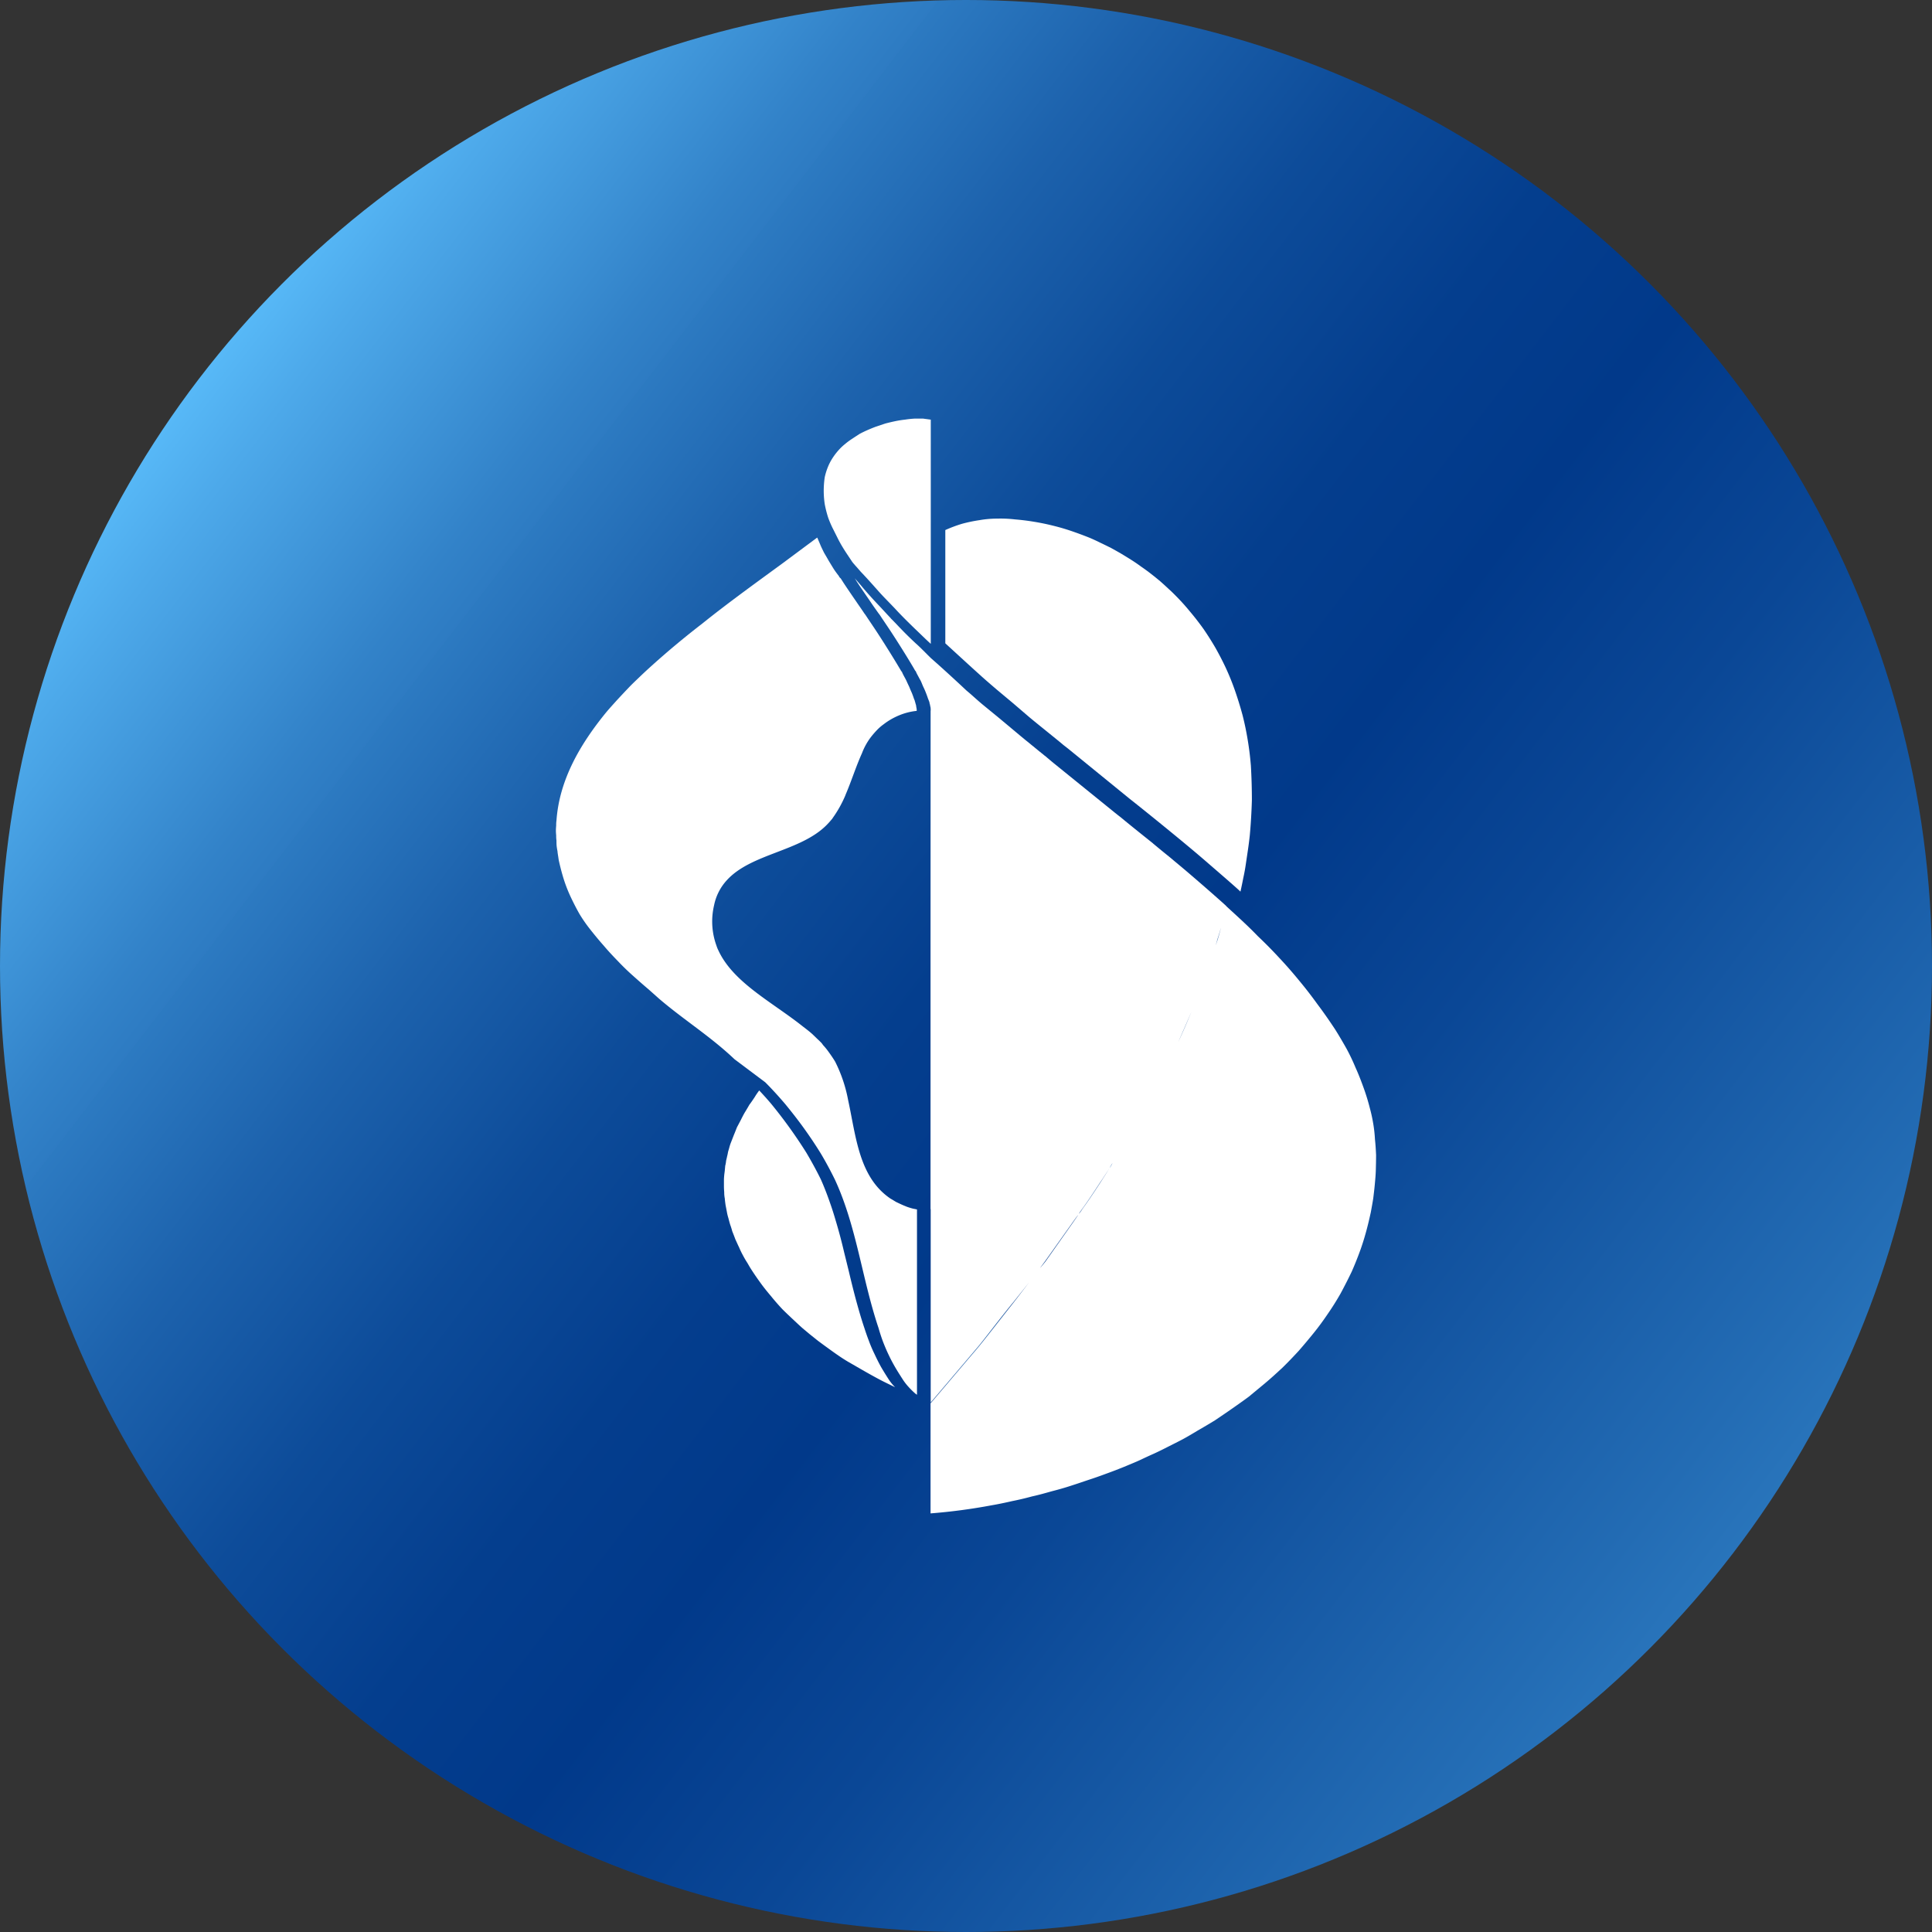
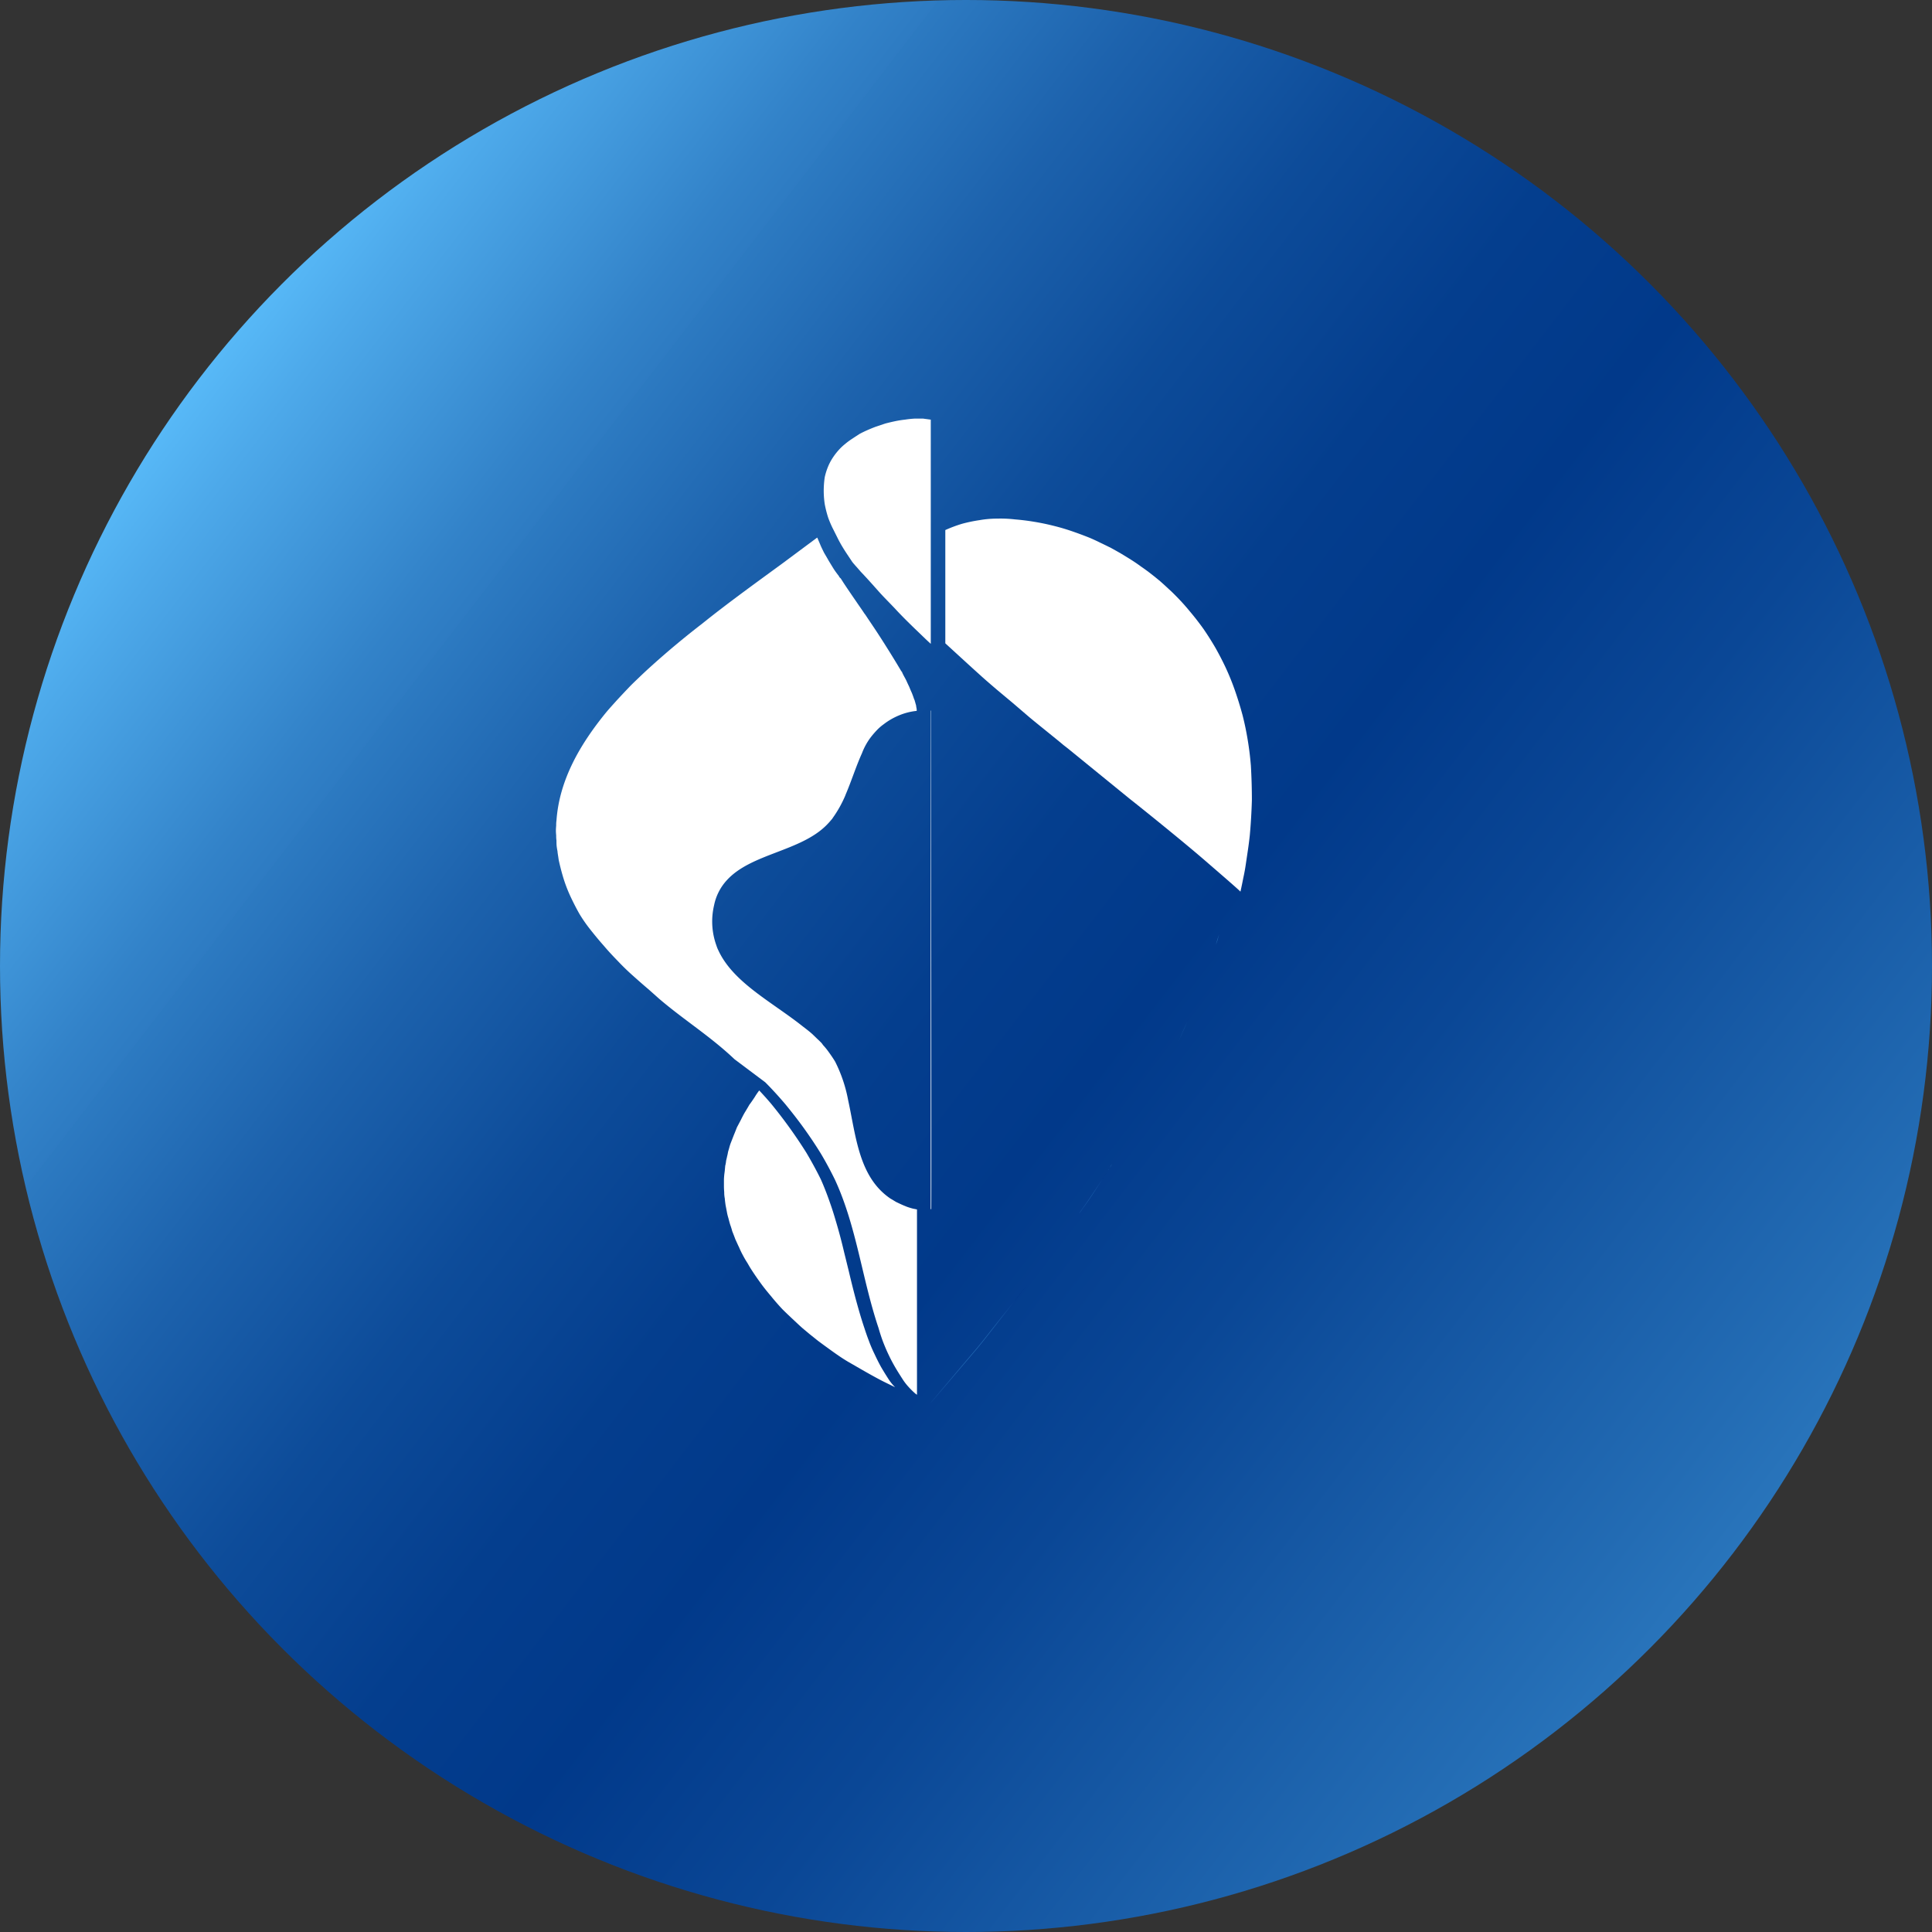
<svg xmlns="http://www.w3.org/2000/svg" xmlns:xlink="http://www.w3.org/1999/xlink" viewBox="0 0 300 300" width="300" height="300">
  <rect x="0" y="0" width="300" height="300" fill="#333333" stroke="none" />
  <defs>
    <linearGradient id="a" x1="28.363" y1="56.441" x2="305.156" y2="269.341" gradientUnits="userSpaceOnUse">
      <stop offset="0" stop-color="#5bc0ff" stop-opacity="0.98" />
      <stop offset="0.043" stop-color="#4eacee" stop-opacity="0.983" />
      <stop offset="0.144" stop-color="#3283ca" stop-opacity="0.989" />
      <stop offset="0.244" stop-color="#1d63ae" stop-opacity="0.994" />
      <stop offset="0.34" stop-color="#0d4c9a" stop-opacity="0.997" />
      <stop offset="0.431" stop-color="#043e8e" stop-opacity="0.999" />
      <stop offset="0.513" stop-color="#01398a" />
      <stop offset="0.623" stop-color="#0a4796" />
      <stop offset="0.828" stop-color="#236cb4" />
      <stop offset="1" stop-color="#3b8fd1" />
    </linearGradient>
    <radialGradient id="b" cx="157.431" cy="215.817" r="14.303" gradientUnits="userSpaceOnUse">
      <stop offset="0" stop-color="#5bc0ff" stop-opacity="0.98" />
      <stop offset="1" stop-color="#003789" />
    </radialGradient>
    <radialGradient id="c" cx="171.413" cy="187.737" r="4.723" xlink:href="#b" />
    <radialGradient id="d" cx="172.197" cy="181.642" r="0.1" xlink:href="#b" />
    <radialGradient id="e" cx="172.678" cy="181.267" r="0.473" xlink:href="#b" />
    <radialGradient id="f" cx="184.695" cy="161.297" r="2.8" xlink:href="#b" />
    <radialGradient id="g" cx="189.461" cy="146.46" r="1.466" xlink:href="#b" />
    <radialGradient id="h" cx="172.185" cy="181.616" r="0.1" gradientUnits="userSpaceOnUse">
      <stop offset="0" stop-color="#5fc7ff" />
      <stop offset="1" stop-color="#003785" stop-opacity="0.98" />
    </radialGradient>
    <radialGradient id="i" cx="172.619" cy="181.146" r="0.474" xlink:href="#h" />
    <clipPath id="bz_circular_clip">
      <circle cx="150.0" cy="150.0" r="150.0" />
    </clipPath>
  </defs>
  <g clip-path="url(#bz_circular_clip)">
    <rect width="300" height="300" fill="url(#a)" />
    <g>
      <path d="M115.098,136.661a7.782,7.782,0,0,1,.754-.732" fill="none" />
      <path d="M144.52,110.346h.044v.044c0,2.219.089,75.241.044,77.327v.044a.133.133,0,0,1-.089-.022V110.346Z" fill="#fff" />
      <path d="M136.502,91.907c.726.807,1.654,1.735,2.461,2.582.807.887,1.936,2.017,3.147,3.187.726.686,1.654,1.614,2.42,2.299V65.161q-.323-.04-.605-.081-.323-.04-.605-.081h-1.251a14.814,14.814,0,0,0-1.533.161,15.092,15.092,0,0,0-1.533.242q-.766.161-1.533.363l-1.452.484q-.645.242-1.291.524t-1.251.605q-.565.363-1.17.766a10.362,10.362,0,0,0-1.089.807,8.062,8.062,0,0,0-1.089,1.049,10.012,10.012,0,0,0-.928,1.251,8.173,8.173,0,0,0-.686,1.371,9.985,9.985,0,0,0-.444,1.452,14.037,14.037,0,0,0-.161,2.138,13.774,13.774,0,0,0,.161,2.098,17.745,17.745,0,0,0,.524,2.057,15.609,15.609,0,0,0,.847,1.936l.645,1.291q.323.645.686,1.25t.766,1.21l.807,1.21c.282.363.847.968,1.291,1.493.928.968,1.896,2.057,2.864,3.147Z" fill="#fff" />
      <path d="M194.229,118.814q-.161-1.977-.484-3.913-.323-1.977-.807-3.873-.524-1.936-1.17-3.792a38.877,38.877,0,0,0-1.493-3.671q-.726-1.533-1.573-3.026-.847-1.452-1.815-2.864-1.008-1.412-2.098-2.703Q183.7,93.641,182.49,92.431c-.323-.323-.645-.645-.968-.928q-.686-.645-1.371-1.25-.726-.605-1.452-1.17t-1.492-1.089q-.766-.565-1.533-1.049t-1.573-.968q-.766-.444-1.573-.887-.807-.404-1.654-.807-.807-.403-1.654-.766-1.412-.565-2.824-1.049T163.49,81.62q-1.452-.363-2.945-.605-1.452-.242-2.945-.363a19.448,19.448,0,0,0-2.784-.121,15.762,15.762,0,0,0-2.743.242,22.952,22.952,0,0,0-2.703.565,21.204,21.204,0,0,0-2.582.968V99.894c1.977,1.815,4.357,3.994,5.527,5.043.847.766,1.654,1.452,2.501,2.178l2.461,2.057,2.541,2.178c1.049.887,4.841,3.913,5.285,4.316l.726.565,9.561,7.786.202.161c1.291,1.008,7.907,6.333,11.134,9.117s5.688,4.921,5.89,5.163q.242-1.089.444-2.138.242-1.089.403-2.219l.323-2.178q.161-1.089.282-2.219.121-1.331.202-2.703t.121-2.743q0-1.371-.04-2.703-.04-1.372-.121-2.743Z" fill="#fff" />
      <path d="M157.389,202.161c.843-1.065,1.664-2.086,2.396-3.018-.71.932-1.509,1.975-2.352,3.062-2.263,2.862-4.593,5.88-5.636,7.122l-7.189,8.454v.022l-.067.067-.022.022v-.111l7.233-8.52C152.796,208.041,155.103,204.935,157.389,202.161Z" fill="url(#b)" />
      <path d="M170.946,183.434c.288-.399.732-1.132,1.176-1.775l-1.132,1.775c-2.463,3.794-2.707,3.95-3.062,4.527a6.375,6.375,0,0,1-.399.532,2.709,2.709,0,0,1,.311-.488C168.239,187.428,168.461,187.228,170.946,183.434Z" fill="url(#c)" />
      <path d="M172.122,181.659c.022-.022.044-.089.089-.155a.381.381,0,0,0-.044.111Z" fill="url(#d)" />
-       <path d="M172.322,181.349a7.192,7.192,0,0,1,.422-.732C172.588,180.905,172.433,181.171,172.322,181.349Z" fill="url(#e)" />
      <path d="M182.95,161.823c.688-1.575,1.442-3.262,2.063-4.748C184.414,158.561,183.682,160.247,182.95,161.823Z" fill="url(#f)" />
      <path d="M189.584,144.072c-.133.555-.311,1.176-.51,1.842-.089.244-.177.555-.288.843.089-.311.178-.599.244-.865C189.251,145.226,189.429,144.605,189.584,144.072Z" fill="url(#g)" />
      <path d="M138.884,215.297l.111.111c-.865-.421-1.709-.821-2.419-1.198-1.597-.843-3.173-1.775-4.837-2.729-1.176-.688-2.33-1.531-3.461-2.352q-.599-.433-1.265-.932c-.399-.311-.799-.643-1.198-.954-.399-.333-.799-.666-1.22-1.021-.377-.333-.754-.688-1.132-1.043-.666-.621-1.331-1.243-1.975-1.886q-.965-1.032-1.797-2.063c-.599-.71-1.176-1.42-1.708-2.174q-.799-1.098-1.531-2.263l-.4-.688c-.244-.377-.466-.754-.688-1.176a12.788,12.788,0,0,1-.599-1.243c-.2-.399-.377-.821-.577-1.242-.155-.422-.311-.821-.488-1.265-.089-.355-.2-.688-.311-.998-.111-.355-.2-.71-.288-1.043a7.582,7.582,0,0,1-.244-1.021c-.067-.355-.133-.688-.2-1.043-.044-.333-.089-.643-.111-.976a4.627,4.627,0,0,1-.089-.954c-.022-.311-.044-.621-.044-.932v-.976c0-.244.022-.488.044-.754.022-.244.067-.488.089-.732s.044-.488.067-.732a4.112,4.112,0,0,0,.133-.754c.044-.222.111-.444.155-.688.067-.244.111-.488.155-.732.067-.222.133-.444.2-.688a6.248,6.248,0,0,1,.222-.688l.466-1.198c.177-.422.333-.821.488-1.22q.3-.566.599-1.132c.2-.399.399-.799.621-1.176.244-.399.488-.799.71-1.198.288-.377.555-.776.821-1.176a10.813,10.813,0,0,1,.71-1.043c.643.688,1.265,1.376,1.864,2.086q1.498,1.831,2.862,3.728t2.596,3.861c.799,1.354,1.553,2.729,2.241,4.127.555,1.242,1.043,2.529,1.487,3.816.288.821.555,1.664.799,2.507.51,1.686.954,3.373,1.353,5.081.244.976.488,1.975.732,2.973q.499,2.13,1.065,4.26c.399,1.464.821,2.951,1.309,4.393.222.688.466,1.398.732,2.086a21.367,21.367,0,0,0,.888,2.064c.311.666.643,1.331.999,1.975.377.644.776,1.287,1.176,1.908A7.199,7.199,0,0,0,138.884,215.297Z" fill="#fff" />
-       <path d="M213.503,176.911a20.685,20.685,0,0,0-.266-2.418,24,24,0,0,0-.533-2.441,32.648,32.648,0,0,0-.976-3.173c-.377-1.043-.777-2.086-1.243-3.106a31.302,31.302,0,0,0-1.442-3.018c-.555-.976-1.109-1.93-1.709-2.885-.865-1.309-1.753-2.596-2.707-3.861-.91-1.265-1.864-2.507-2.862-3.705-.998-1.22-2.019-2.396-3.106-3.55-1.065-1.154-2.175-2.285-3.306-3.35-1.598-1.664-3.262-3.151-4.926-4.682l-.022-.044c-.2-.2-2.862-2.574-5.902-5.17-.777-.666-1.797-1.509-2.907-2.441-.799-.643-1.642-1.331-2.463-2.019q-.033,0-.067-.067c-1.975-1.575-3.883-3.106-4.97-4.016-.311-.244-.577-.444-.732-.577l-.2-.155-9.563-7.744c-.178-.155-.333-.266-.444-.377a1.684,1.684,0,0,1-.266-.222c-.022-.022-.067-.044-.111-.089-.111-.089-.266-.222-.444-.377a2.981,2.981,0,0,1-.311-.244c-.444-.355-.999-.799-1.553-1.265-.288-.222-.577-.466-.843-.688-.288-.222-.555-.444-.821-.666-.244-.2-.488-.399-.688-.577-.2-.155-.377-.311-.51-.421l-2.552-2.13-2.463-2.019c-.888-.732-1.62-1.442-2.507-2.174-1.154-1.087-3.55-3.306-5.525-5.037l-.044-.044c-.754-.732-1.62-1.642-2.33-2.263-1.22-1.132-2.13-2.063-3.151-3.151-.244-.244-.466-.488-.688-.688,0-.022-.022-.044-.044-.067-.666-.71-1.176-1.265-1.731-1.864-1.043-1.087-2.019-2.174-2.862-3.195l-.888-1.021-.111-.133c.089.133.178.288.288.466.621.976,1.575,2.33,2.086,3.084.71,1.065,1.087,1.553,1.376,1.975,0,0,.044.022.044.044.133.178.244.355.377.555.266.4.599.887,1.22,1.819.843,1.265,2.108,3.262,3.106,4.904.333.555.643,1.065.888,1.509.022.022.044.022.044.044.022.022.044.067.089.111q.033.1.067.2a1.244,1.244,0,0,1,.089.155c.022.067.067.111.089.177.155.266.288.555.466.843.022.022.022.067.044.089.133.288.244.599.377.888.155.311.288.621.4.91.133.333.244.643.355.976.067.133.111.288.177.444.022.022.022.022.022.044a1.45,1.45,0,0,0,.089.399,3.957,3.957,0,0,0,.089.444,3.593,3.593,0,0,1,.022.488V217.782l7.233-8.52c1.043-1.22,3.35-4.327,5.636-7.1.843-1.065,1.664-2.086,2.396-3.018-.71.932-1.509,1.975-2.352,3.062-2.263,2.862-4.593,5.88-5.636,7.122l-7.189,8.454v.022l-.067.067-.022.022v-.111l-.022.022V235a89.199,89.199,0,0,0,9.519-1.265c1.043-.178,2.086-.4,3.151-.644,1.021-.2,2.041-.444,3.106-.732,1.021-.222,2.041-.51,3.062-.799,1.043-.266,2.064-.555,3.062-.887.91-.288,1.797-.599,2.663-.888q1.331-.433,2.663-.932c.865-.311,1.731-.643,2.618-.999.865-.355,1.731-.71,2.574-1.087.754-.355,1.509-.71,2.263-1.043.777-.355,1.531-.732,2.263-1.109.754-.377,1.509-.754,2.263-1.154.732-.399,1.442-.821,2.175-1.265.932-.532,1.864-1.087,2.773-1.642.887-.599,1.775-1.198,2.663-1.82s1.775-1.242,2.64-1.886c.821-.688,1.664-1.376,2.485-2.063.932-.776,1.819-1.597,2.707-2.418.865-.843,1.686-1.708,2.507-2.596.799-.91,1.575-1.841,2.33-2.773s1.487-1.93,2.175-2.951c.71-1.021,1.376-2.086,1.997-3.173q.899-1.664,1.731-3.395c.51-1.154.976-2.33,1.398-3.506.422-1.198.776-2.396,1.087-3.639.178-.688.333-1.398.488-2.086.133-.732.266-1.442.377-2.152.089-.732.177-1.442.244-2.174s.133-1.442.155-2.13c.022-.843.044-1.664.044-2.463C213.636,178.508,213.592,177.71,213.503,176.911Zm-46.995,13.069-4.149,5.88c-.177.222-.466.599-.865,1.043.355-.488.643-.865.821-1.109l4.127-5.813c.577-.821.843-1.176.976-1.331C167.329,188.804,167.063,189.181,166.508,189.98Zm4.482-6.546c-2.463,3.794-2.707,3.95-3.062,4.527a6.375,6.375,0,0,1-.399.532,2.709,2.709,0,0,1,.311-.488c.399-.577.621-.776,3.106-4.571.288-.399.732-1.132,1.176-1.775Zm1.331-2.086a7.192,7.192,0,0,1,.422-.732C172.588,180.905,172.433,181.171,172.322,181.349ZM182.95,161.823c.688-1.575,1.442-3.262,2.063-4.748C184.414,158.561,183.682,160.247,182.95,161.823Zm6.124-15.909c-.089.244-.177.555-.288.843.089-.311.178-.599.244-.865.222-.666.399-1.287.555-1.82C189.451,144.627,189.273,145.248,189.074,145.914Z" fill="#fff" />
      <path d="M172.122,181.659c.022-.022.044-.089.089-.155a.381.381,0,0,0-.044.111Z" fill="url(#h)" />
      <path d="M172.322,181.349a7.192,7.192,0,0,1,.422-.732C172.588,180.905,172.433,181.171,172.322,181.349Z" fill="url(#i)" />
      <path d="M114.053,164.476c-3.779-3.586-7.853-6.093-11.713-9.399l-1.62-1.442c-.843-.71-1.642-1.42-2.463-2.152q-1.198-1.065-2.33-2.263c-.754-.776-1.487-1.553-2.175-2.374-.732-.821-1.442-1.686-2.108-2.53A22.997,22.997,0,0,1,89.98,141.92c-.466-.821-.91-1.686-1.331-2.574a22.884,22.884,0,0,1-1.087-2.751c-.288-.91-.532-1.842-.754-2.818-.067-.266-.089-.532-.133-.799s-.089-.532-.111-.821a8.441,8.441,0,0,1-.133-.843c-.022-.266-.022-.532-.022-.799a4.678,4.678,0,0,1-.044-.777c-.022-.266-.044-.51-.044-.754,0-.266.022-.532.044-.821a4.551,4.551,0,0,1,.044-.754c.444-6.301,3.661-11.826,7.699-16.774.555-.666,1.131-1.287,1.686-1.908.577-.621,1.132-1.22,1.709-1.819.577-.621,1.198-1.198,1.797-1.775s1.22-1.154,1.864-1.731c2.507-2.263,5.17-4.482,7.877-6.568,4.061-3.262,8.299-6.302,12.537-9.408l5.192-3.861.133-.089.444,1.043c.177.444.399.865.599,1.287.244.421.488.821.732,1.265q.366.599.732,1.198c.266.421.555.799.843,1.176a.168.168,0,0,1,.044.089.482.482,0,0,0,.067.111c.044.022.067.067.089.089,0,.022.022.022.044.044a.078.078,0,0,0,.044.022c.022.044.044.067.067.111.089.133.2.31.311.488.621.954,1.509,2.241,1.997,2.951.71,1.043,1.065,1.531,1.331,1.953,0,0,.044.022.044.044.133.178.244.355.377.555.266.4.599.887,1.22,1.819.843,1.265,2.108,3.262,3.107,4.904.355.577.666,1.109.932,1.553.022.022.044.067.089.111,0,.022.022.022.044.044a1.031,1.031,0,0,1,.067.2.558.558,0,0,1,.089.155.662.662,0,0,0,.089.177c.133.266.288.51.421.799.022.022.022.067.044.089.133.311.288.621.422.91q.2.499.399.932c.133.333.244.643.355.976a1.213,1.213,0,0,1,.133.399c.022.022.022.022.022.044.044.133.067.288.133.444.022.155.044.31.067.444a1.436,1.436,0,0,1,.044.444v.044h-.044a9.574,9.574,0,0,0-2.685.688,10.42,10.42,0,0,0-2.418,1.398,7.285,7.285,0,0,0-1.065.932,14.241,14.241,0,0,0-.932,1.087,9.898,9.898,0,0,0-1.353,2.463c-.954,2.108-1.642,4.349-2.552,6.457v.022a18.11,18.11,0,0,1-2.019,3.617v.022c-.311.377-.621.732-.954,1.065-4.083,4.083-11.671,4.393-15.443,8.52a8.089,8.089,0,0,0-1.997,3.905,10.944,10.944,0,0,0,.355,6.235,5.291,5.291,0,0,0,.333.821c2.308,4.948,8.298,7.966,13.002,11.693l.2.155c.466.355.954.732,1.398,1.132.244.244.488.466.732.71.2.178.399.377.599.577a2.147,2.147,0,0,1,.288.377,10.034,10.034,0,0,1,.887,1.087c.355.488.688.976.999,1.487a22.267,22.267,0,0,1,2.019,5.969c1.243,5.702,1.664,12.004,6.612,15.332.288.155.555.333.821.488.266.133.555.266.843.399s.577.244.843.355c.311.111.599.2.932.288l.555.111.089.022v28.778c-.089-.067-.155-.111-.244-.177a11.4,11.4,0,0,1-1.043-1.021,8.661,8.661,0,0,1-.888-1.132c-.399-.621-.799-1.242-1.176-1.886s-.732-1.309-1.043-1.975c-.333-.688-.621-1.376-.887-2.063-.266-.71-.488-1.398-.688-2.108-2.574-7.655-3.395-15.732-6.768-23.032-.688-1.398-1.42-2.774-2.219-4.105-.821-1.331-1.686-2.618-2.596-3.883s-1.864-2.485-2.862-3.706c-.999-1.176-2.041-2.33-3.151-3.439" fill="#fff" />
    </g>
  </g>
</svg>